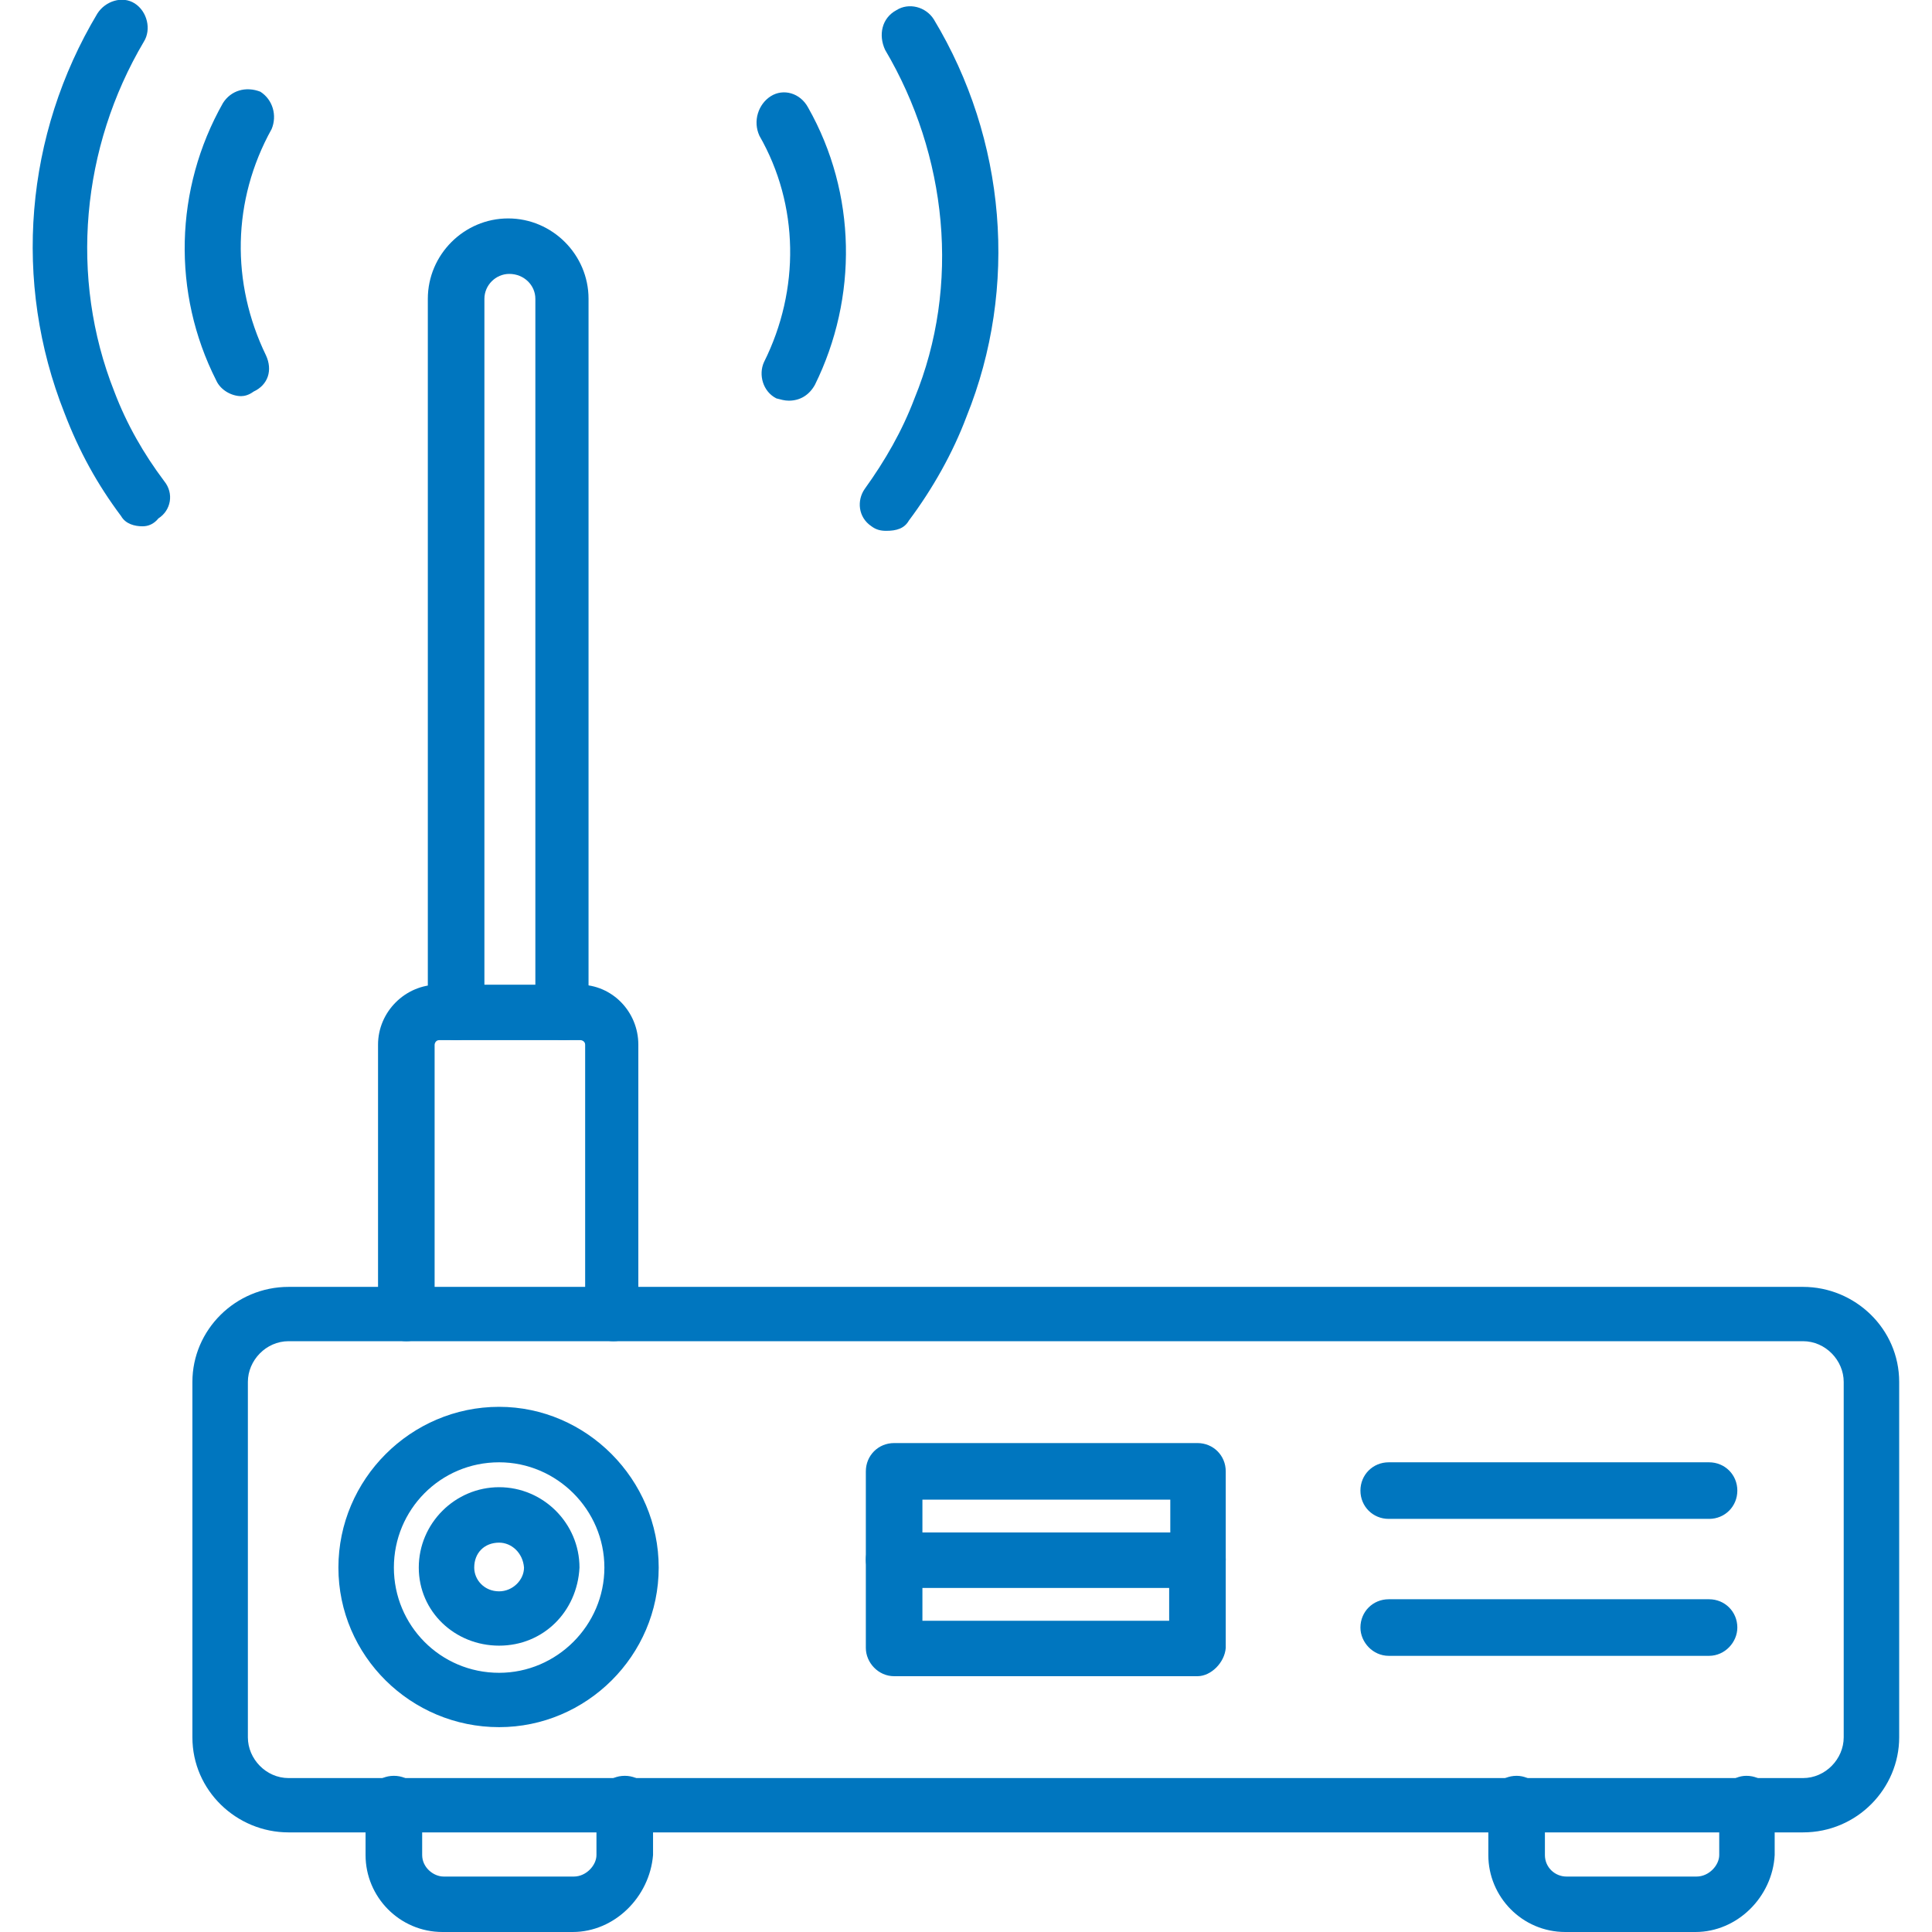
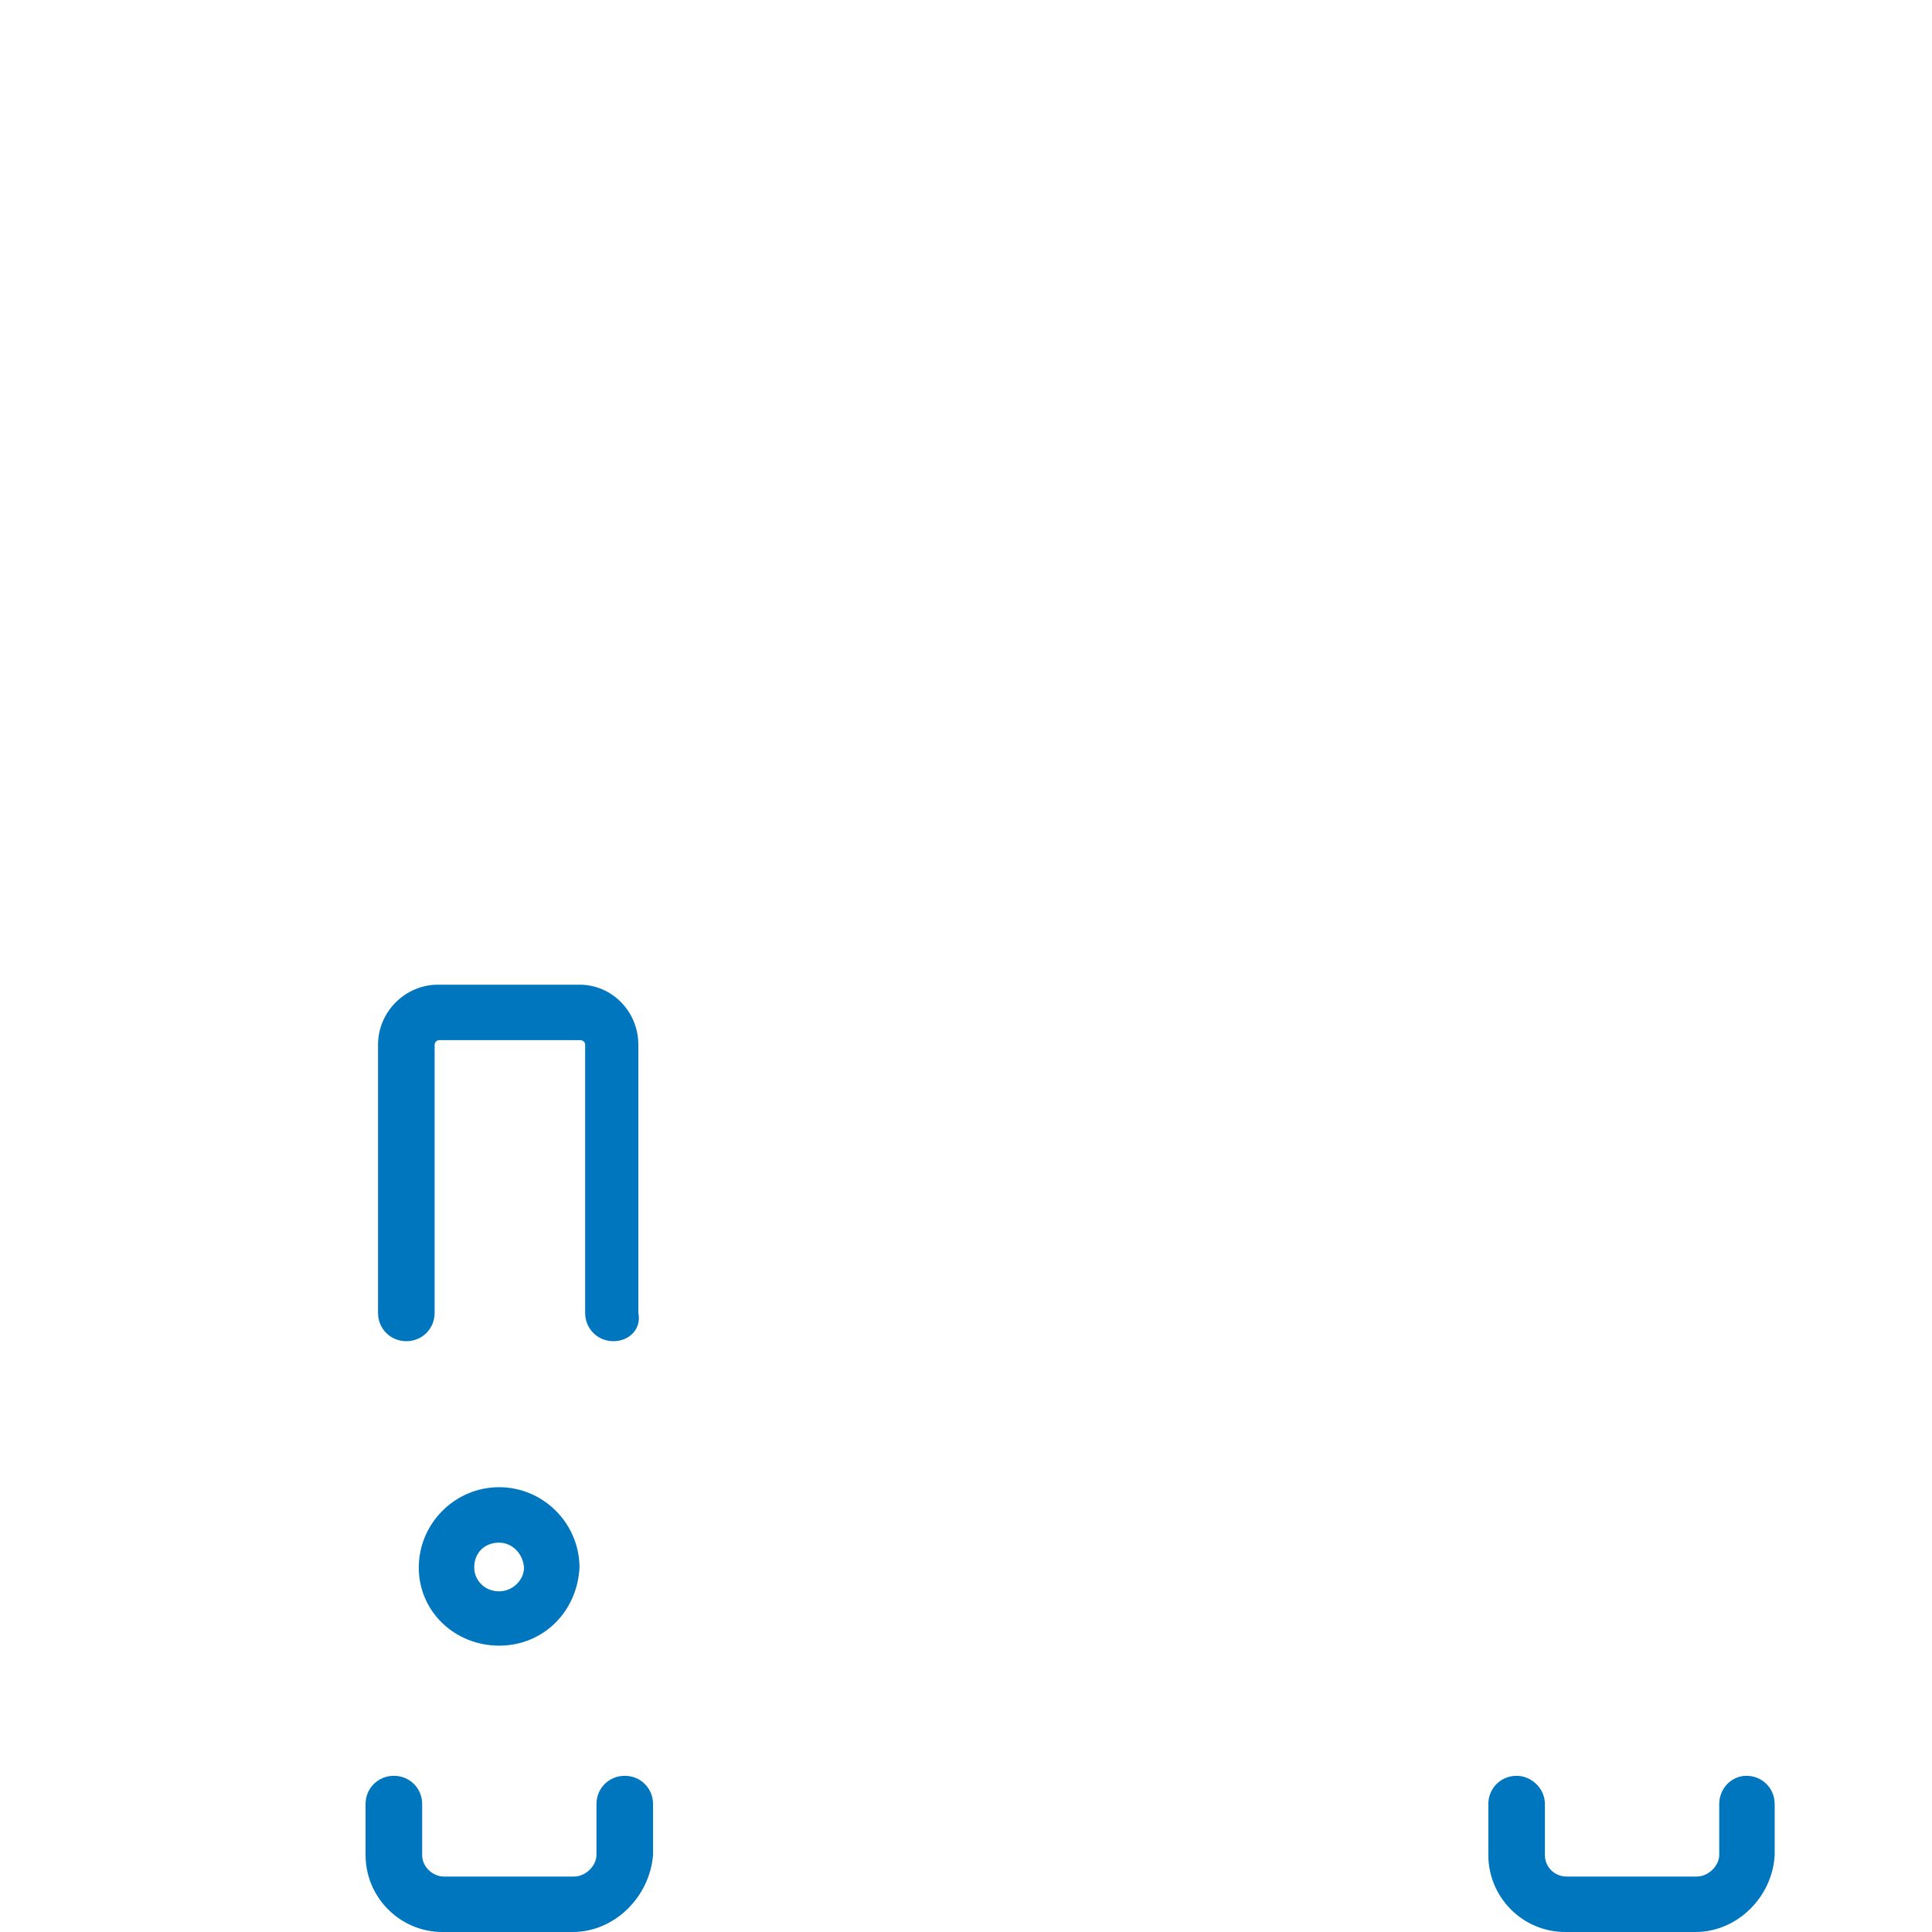
<svg xmlns="http://www.w3.org/2000/svg" width="70" height="70" viewBox="0 0 70 70" fill="none">
  <g clip-path="url(#clip0_153_62)">
-     <path fill-rule="evenodd" clip-rule="evenodd" d="M8.735 14.353C8.407 14.353 7.996 14.148 7.832 13.779C6.233 10.621 6.315 6.848 8.079 3.732C8.366 3.281 8.899 3.117 9.432 3.322C9.883 3.609 10.047 4.183 9.842 4.675C8.407 7.258 8.366 10.252 9.637 12.876C9.883 13.409 9.719 13.943 9.186 14.189C9.022 14.312 8.858 14.353 8.735 14.353ZM5.167 19.069C4.88 19.069 4.552 18.986 4.388 18.7C3.527 17.551 2.871 16.362 2.337 14.968C0.451 10.211 0.902 4.88 3.527 0.492C3.814 0.041 4.429 -0.164 4.88 0.123C5.331 0.41 5.495 1.066 5.208 1.517C2.953 5.331 2.501 10.047 4.142 14.189C4.593 15.378 5.208 16.444 5.946 17.428C6.315 17.879 6.192 18.494 5.741 18.782C5.577 18.986 5.372 19.069 5.167 19.069ZM28.582 14.517C28.418 14.517 28.295 14.476 28.131 14.435C27.639 14.189 27.475 13.573 27.68 13.122C28.992 10.498 28.951 7.422 27.516 4.921C27.27 4.388 27.475 3.773 27.926 3.486C28.377 3.199 28.992 3.363 29.279 3.896C31.043 7.012 31.084 10.785 29.526 13.943C29.32 14.312 28.992 14.517 28.582 14.517ZM32.109 19.233C31.904 19.233 31.74 19.192 31.576 19.069C31.084 18.741 31.043 18.125 31.33 17.715C32.068 16.69 32.683 15.624 33.134 14.435C34.816 10.334 34.323 5.618 32.068 1.804C31.822 1.271 31.945 0.656 32.478 0.369C32.929 0.082 33.544 0.246 33.831 0.697C36.456 5.044 36.907 10.416 35.02 15.091C34.528 16.403 33.79 17.715 32.929 18.863C32.765 19.151 32.478 19.233 32.109 19.233ZM65.325 66.391H10.457C8.571 66.391 6.971 64.874 6.971 62.947V50.07C6.971 48.184 8.53 46.626 10.457 46.626H65.325C67.212 46.626 68.811 48.143 68.811 50.07V62.947C68.811 64.792 67.293 66.391 65.325 66.391ZM10.457 48.594C9.637 48.594 8.981 49.291 8.981 50.07V62.947C8.981 63.726 9.637 64.423 10.457 64.423H65.325C66.145 64.423 66.801 63.726 66.801 62.947V50.07C66.801 49.291 66.145 48.594 65.325 48.594H10.457Z" fill="#0076BF" />
    <path fill-rule="evenodd" clip-rule="evenodd" d="M18.084 59.625C16.485 59.625 15.173 58.395 15.173 56.796C15.173 55.196 16.485 53.884 18.084 53.884C19.684 53.884 20.996 55.196 20.996 56.796C20.914 58.395 19.684 59.625 18.084 59.625ZM18.084 55.893C17.551 55.893 17.182 56.263 17.182 56.796C17.182 57.247 17.551 57.657 18.084 57.657C18.576 57.657 18.986 57.247 18.986 56.796C18.945 56.263 18.535 55.893 18.084 55.893ZM20.75 70H16.034C14.476 70 13.245 68.729 13.245 67.212V65.366C13.245 64.792 13.697 64.341 14.271 64.341C14.845 64.341 15.296 64.792 15.296 65.366V67.212C15.296 67.663 15.706 67.991 16.075 67.991H20.791C21.242 67.991 21.611 67.581 21.611 67.212V65.366C21.611 64.792 22.062 64.341 22.636 64.341C23.21 64.341 23.661 64.792 23.661 65.366V67.212C23.538 68.729 22.267 70 20.75 70ZM61.429 70H56.714C55.155 70 53.925 68.729 53.925 67.212V65.366C53.925 64.792 54.376 64.341 54.95 64.341C55.483 64.341 55.975 64.792 55.975 65.366V67.212C55.975 67.663 56.344 67.991 56.755 67.991H61.47C61.922 67.991 62.291 67.581 62.291 67.212V65.366C62.291 64.792 62.742 64.341 63.275 64.341C63.849 64.341 64.3 64.792 64.3 65.366V67.212C64.218 68.729 62.947 70 61.429 70ZM22.226 48.594C21.652 48.594 21.201 48.143 21.201 47.569V37.85C21.201 37.727 21.078 37.686 21.037 37.686H15.911C15.788 37.686 15.747 37.809 15.747 37.85V47.569C15.747 48.143 15.296 48.594 14.722 48.594C14.148 48.594 13.697 48.143 13.697 47.569V37.85C13.697 36.661 14.681 35.677 15.87 35.677H20.996C22.185 35.677 23.128 36.661 23.128 37.85V47.569C23.251 48.143 22.8 48.594 22.226 48.594Z" fill="#0076BF" />
-     <path fill-rule="evenodd" clip-rule="evenodd" d="M20.422 37.686C19.848 37.686 19.397 37.235 19.397 36.661V10.826C19.397 10.334 18.986 9.924 18.453 9.924C17.961 9.924 17.551 10.334 17.551 10.826V36.661C17.551 37.235 17.1 37.686 16.526 37.686C15.952 37.686 15.501 37.235 15.501 36.661V10.826C15.501 9.227 16.813 7.914 18.412 7.914C20.012 7.914 21.324 9.227 21.324 10.826V36.661C21.447 37.235 20.996 37.686 20.422 37.686ZM43.386 57.534H32.396C31.822 57.534 31.371 57.083 31.371 56.508V53.31C31.371 52.736 31.822 52.285 32.396 52.285H43.386C43.96 52.285 44.411 52.736 44.411 53.31V56.508C44.37 57.083 43.96 57.534 43.386 57.534ZM33.421 55.524H42.402V54.335H33.421V55.524Z" fill="#0076BF" />
-     <path fill-rule="evenodd" clip-rule="evenodd" d="M43.386 60.732H32.396C31.822 60.732 31.371 60.24 31.371 59.707V56.508C31.371 55.934 31.822 55.483 32.396 55.483C32.97 55.483 33.421 55.934 33.421 56.508V58.723H42.361V56.508C42.361 55.934 42.812 55.483 43.386 55.483C43.96 55.483 44.411 55.934 44.411 56.508V59.707C44.37 60.24 43.878 60.732 43.386 60.732ZM18.084 62.578C14.886 62.578 12.261 59.994 12.261 56.796C12.261 53.597 14.886 50.972 18.084 50.972C21.242 50.972 23.866 53.597 23.866 56.796C23.866 59.994 21.242 62.578 18.084 62.578ZM18.084 52.982C15.952 52.982 14.271 54.704 14.271 56.796C14.271 58.887 15.952 60.609 18.084 60.609C20.176 60.609 21.898 58.887 21.898 56.796C21.898 54.704 20.176 52.982 18.084 52.982ZM61.922 55.032H50.316C49.742 55.032 49.291 54.581 49.291 54.007C49.291 53.433 49.742 52.982 50.316 52.982H61.922C62.496 52.982 62.947 53.433 62.947 54.007C62.947 54.581 62.496 55.032 61.922 55.032ZM61.922 59.994H50.316C49.742 59.994 49.291 59.502 49.291 58.969C49.291 58.395 49.742 57.944 50.316 57.944H61.922C62.496 57.944 62.947 58.395 62.947 58.969C62.947 59.502 62.496 59.994 61.922 59.994Z" fill="#0076BF" />
  </g>
  <defs>
    <clipPath id="clip0_153_62">
      <rect width="70" height="70" fill="white" />
    </clipPath>
  </defs>
</svg>